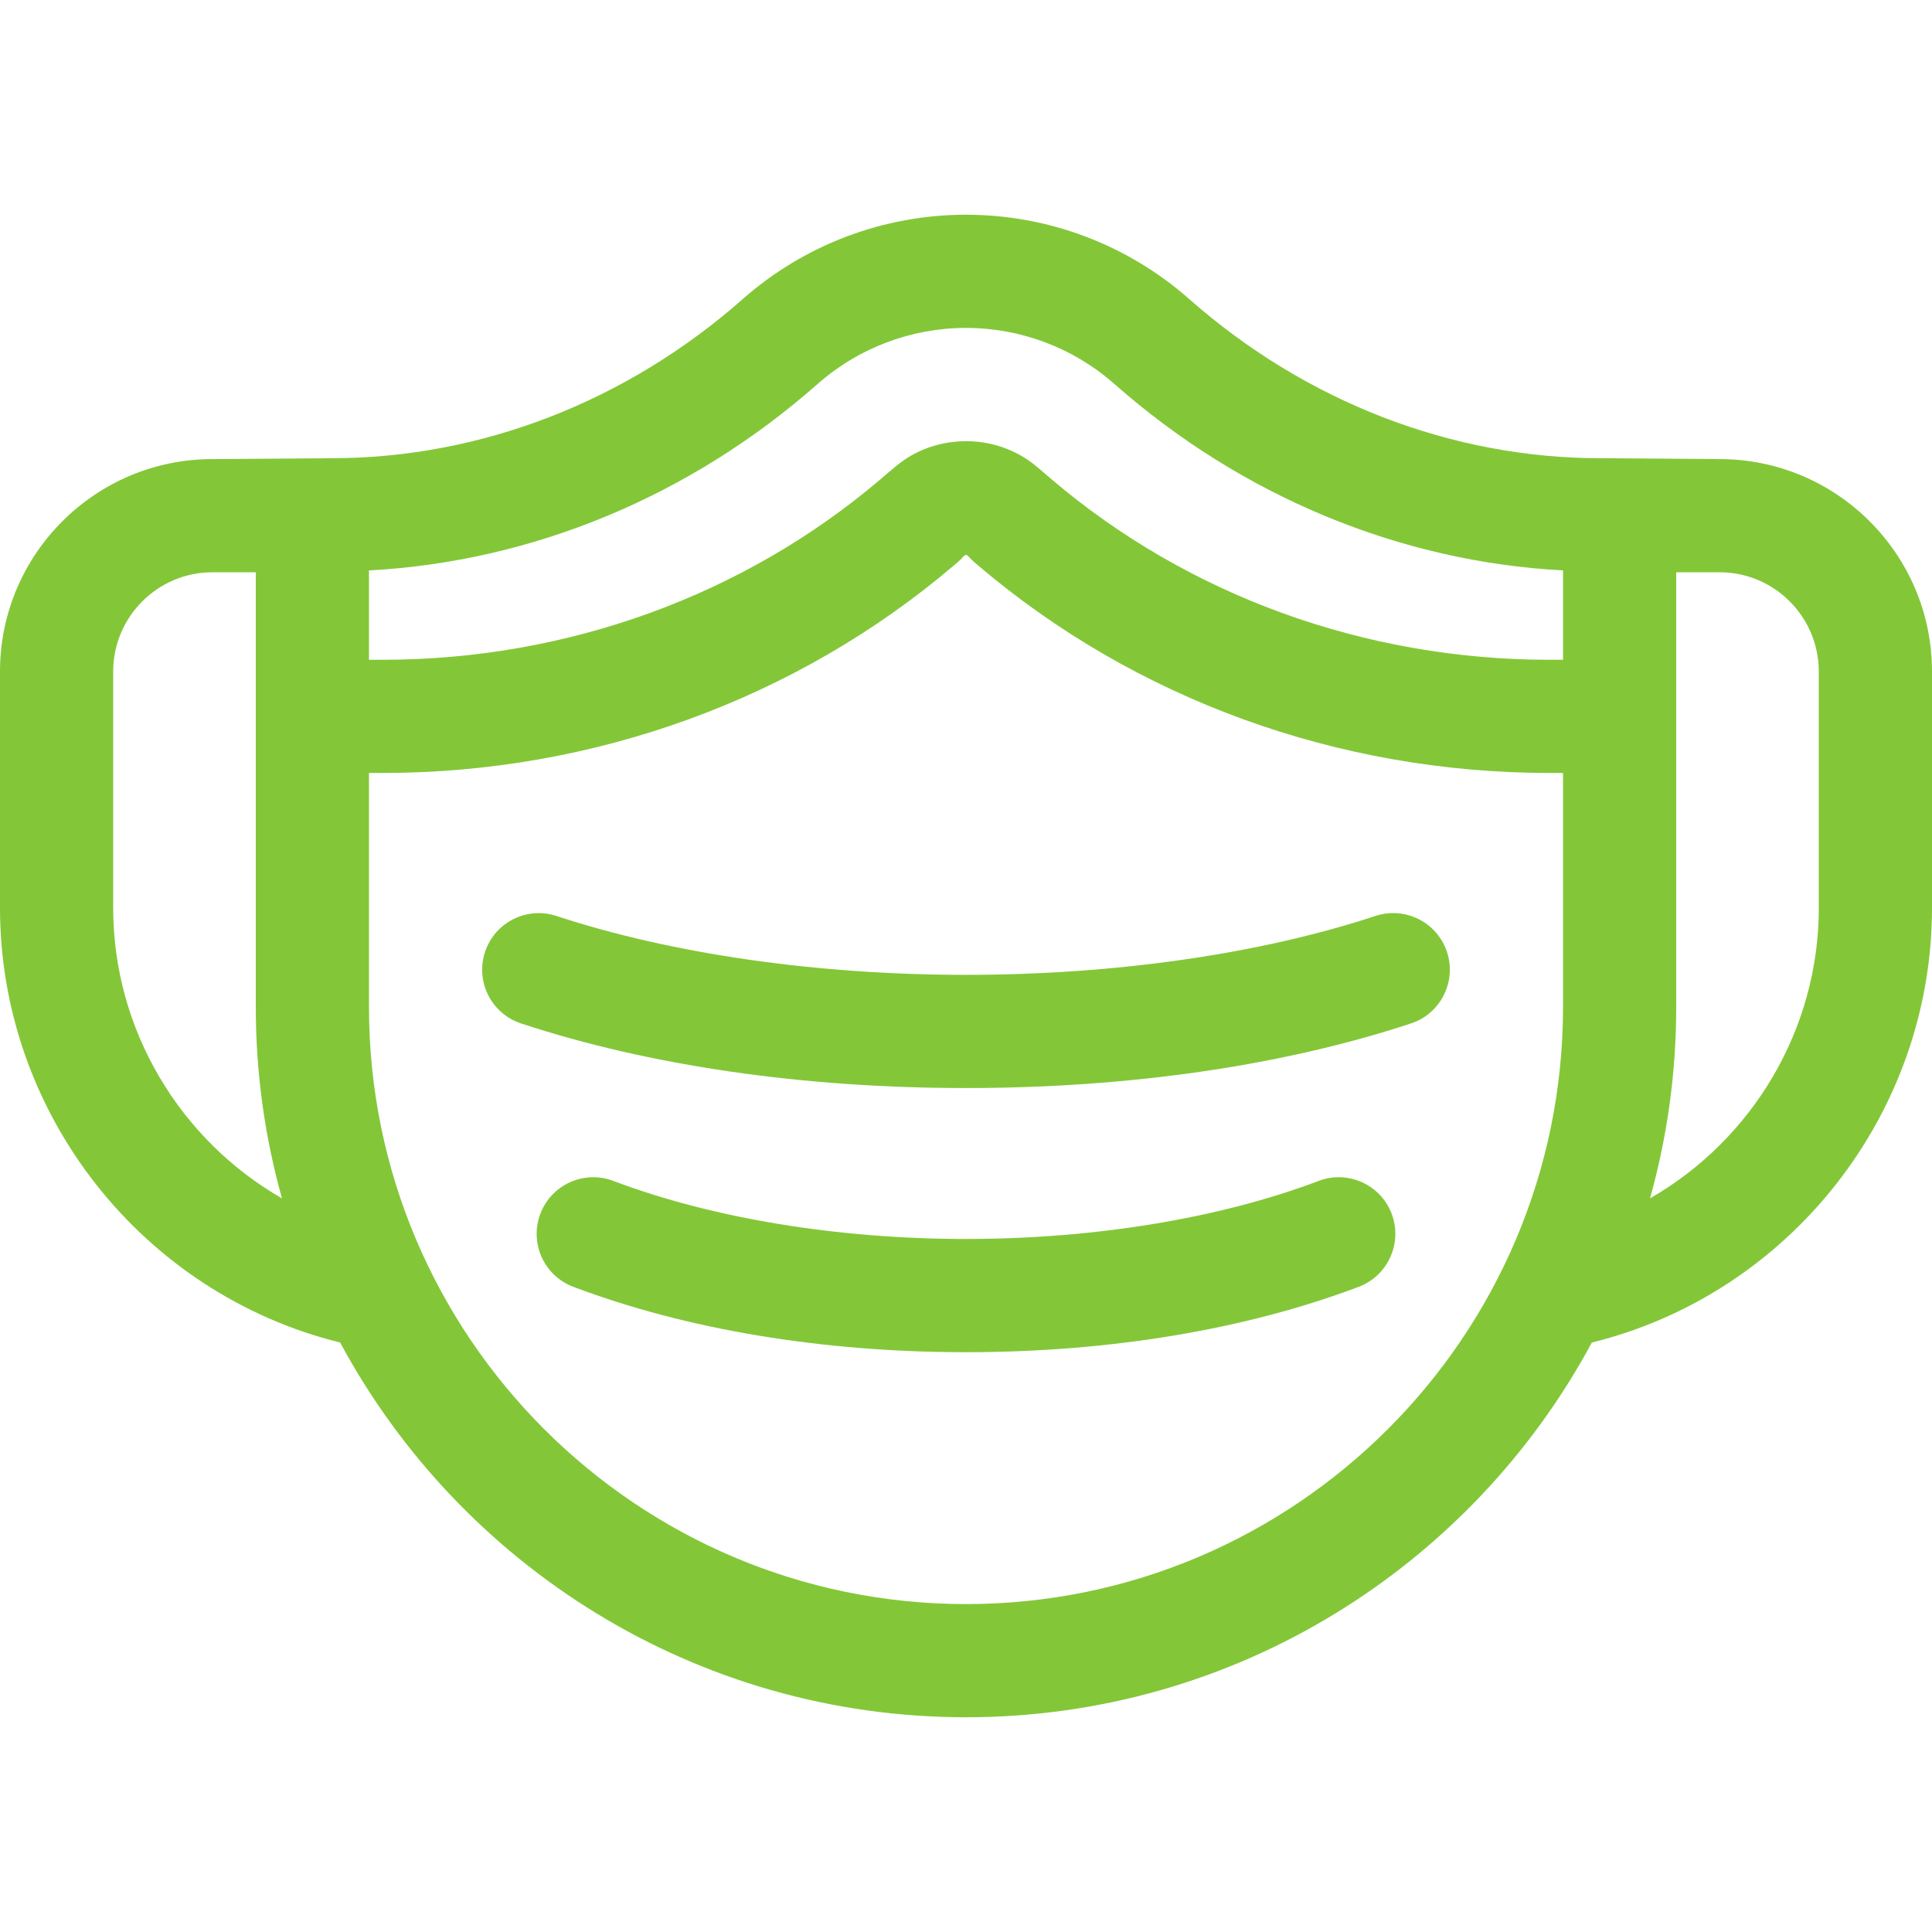
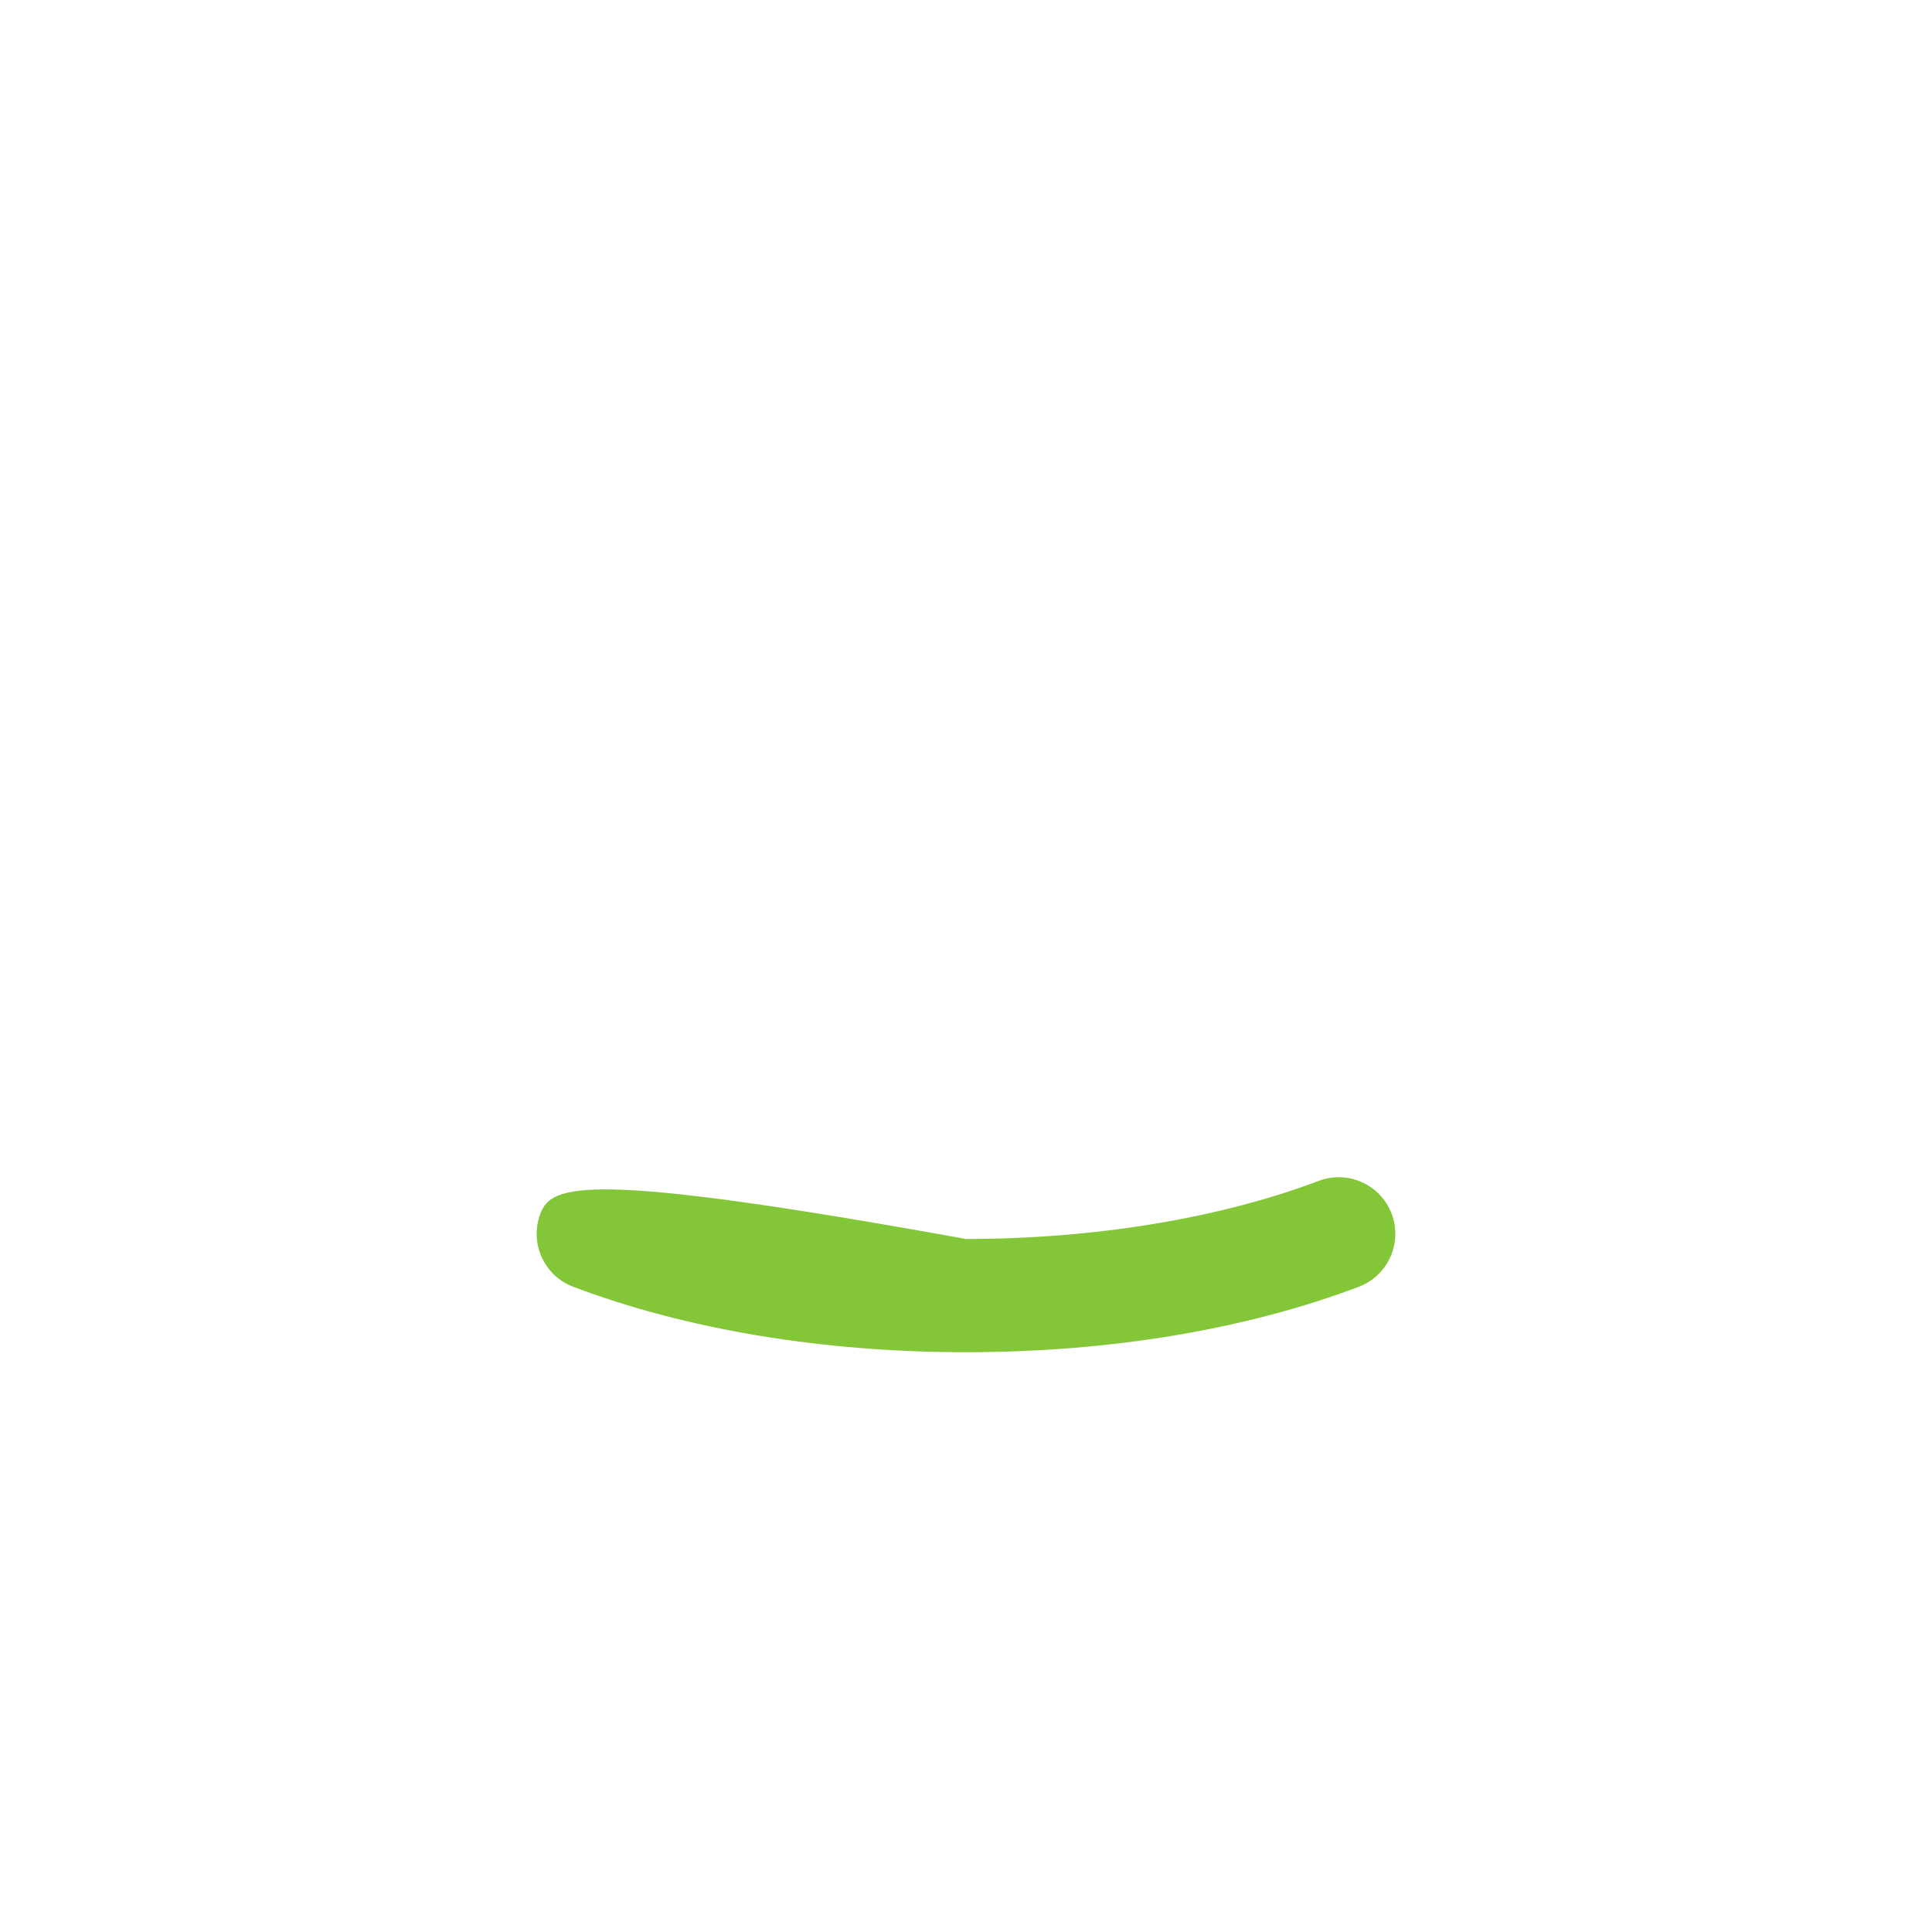
<svg xmlns="http://www.w3.org/2000/svg" width="48" height="48" viewBox="0 0 48 48" fill="none">
-   <path d="M42.723 11.406C42.723 11.406 39.997 11.384 39.76 11.384C36.065 11.384 32.438 9.98 29.547 7.431C28.015 6.079 26.045 5.335 24 5.335C21.955 5.335 19.985 6.079 18.453 7.431C15.562 9.98 11.935 11.384 8.24 11.384C8.003 11.384 5.277 11.406 5.277 11.406C2.367 11.406 0 13.773 0 16.683V22.555C0 27.668 3.528 32.14 8.451 33.355C11.431 38.892 17.283 42.665 24 42.665C30.717 42.665 36.569 38.892 39.549 33.355C44.472 32.14 48 27.668 48 22.555V16.683C48 13.773 45.633 11.406 42.723 11.406ZM20.313 9.54C21.331 8.642 22.641 8.147 24 8.147C25.359 8.147 26.669 8.642 27.687 9.54C30.851 12.331 34.777 13.956 38.833 14.172V16.392H38.494C33.912 16.392 29.515 14.796 26.114 11.898C25.892 11.71 25.684 11.513 25.434 11.36C25.157 11.191 24.849 11.073 24.53 11.011C23.904 10.89 23.242 10.989 22.682 11.293C22.384 11.456 22.142 11.68 21.887 11.898C18.485 14.796 14.088 16.392 9.506 16.392H9.167V14.172C13.223 13.956 17.149 12.331 20.313 9.54ZM2.812 22.555V16.683C2.812 15.324 3.918 14.218 5.277 14.218H6.355V25.02C6.355 26.666 6.582 28.26 7.006 29.773C4.477 28.324 2.812 25.591 2.812 22.555ZM24 39.853C15.821 39.853 9.167 33.199 9.167 25.02V19.204H9.506C14.756 19.204 19.8 17.37 23.71 14.039C23.771 13.988 23.833 13.936 23.888 13.88C23.915 13.852 23.96 13.783 24.004 13.786C24.041 13.789 24.085 13.853 24.109 13.877C24.166 13.934 24.228 13.987 24.29 14.039C28.2 17.37 33.244 19.204 38.494 19.204H38.833V25.02C38.833 33.199 32.179 39.853 24 39.853ZM45.188 22.555C45.188 25.591 43.523 28.324 40.994 29.773C41.418 28.261 41.645 26.666 41.645 25.02V14.218H42.723C44.082 14.218 45.187 15.324 45.187 16.683V22.555H45.188Z" fill="#83C738" />
-   <path d="M32.763 29.339C30.301 30.27 27.189 30.782 24 30.782C20.811 30.782 17.699 30.27 15.237 29.339C14.51 29.064 13.699 29.431 13.424 30.157C13.15 30.884 13.516 31.695 14.242 31.97C17.054 33.033 20.428 33.595 24 33.595C27.572 33.595 30.946 33.033 33.758 31.97C34.484 31.695 34.85 30.883 34.576 30.157C34.301 29.431 33.489 29.064 32.763 29.339Z" fill="#83C738" />
-   <path d="M34.174 22.756C31.313 23.7 27.7 24.22 24 24.22C20.3 24.22 16.687 23.7 13.826 22.757C13.089 22.514 12.294 22.914 12.05 23.651C11.807 24.389 12.208 25.184 12.945 25.427C16.128 26.477 19.951 27.032 24 27.032C28.049 27.032 31.872 26.477 35.055 25.427C35.792 25.184 36.193 24.389 35.95 23.651C35.706 22.914 34.911 22.513 34.174 22.756Z" fill="#83C738" />
+   <path d="M32.763 29.339C30.301 30.27 27.189 30.782 24 30.782C14.51 29.064 13.699 29.431 13.424 30.157C13.15 30.884 13.516 31.695 14.242 31.97C17.054 33.033 20.428 33.595 24 33.595C27.572 33.595 30.946 33.033 33.758 31.97C34.484 31.695 34.85 30.883 34.576 30.157C34.301 29.431 33.489 29.064 32.763 29.339Z" fill="#83C738" />
</svg>